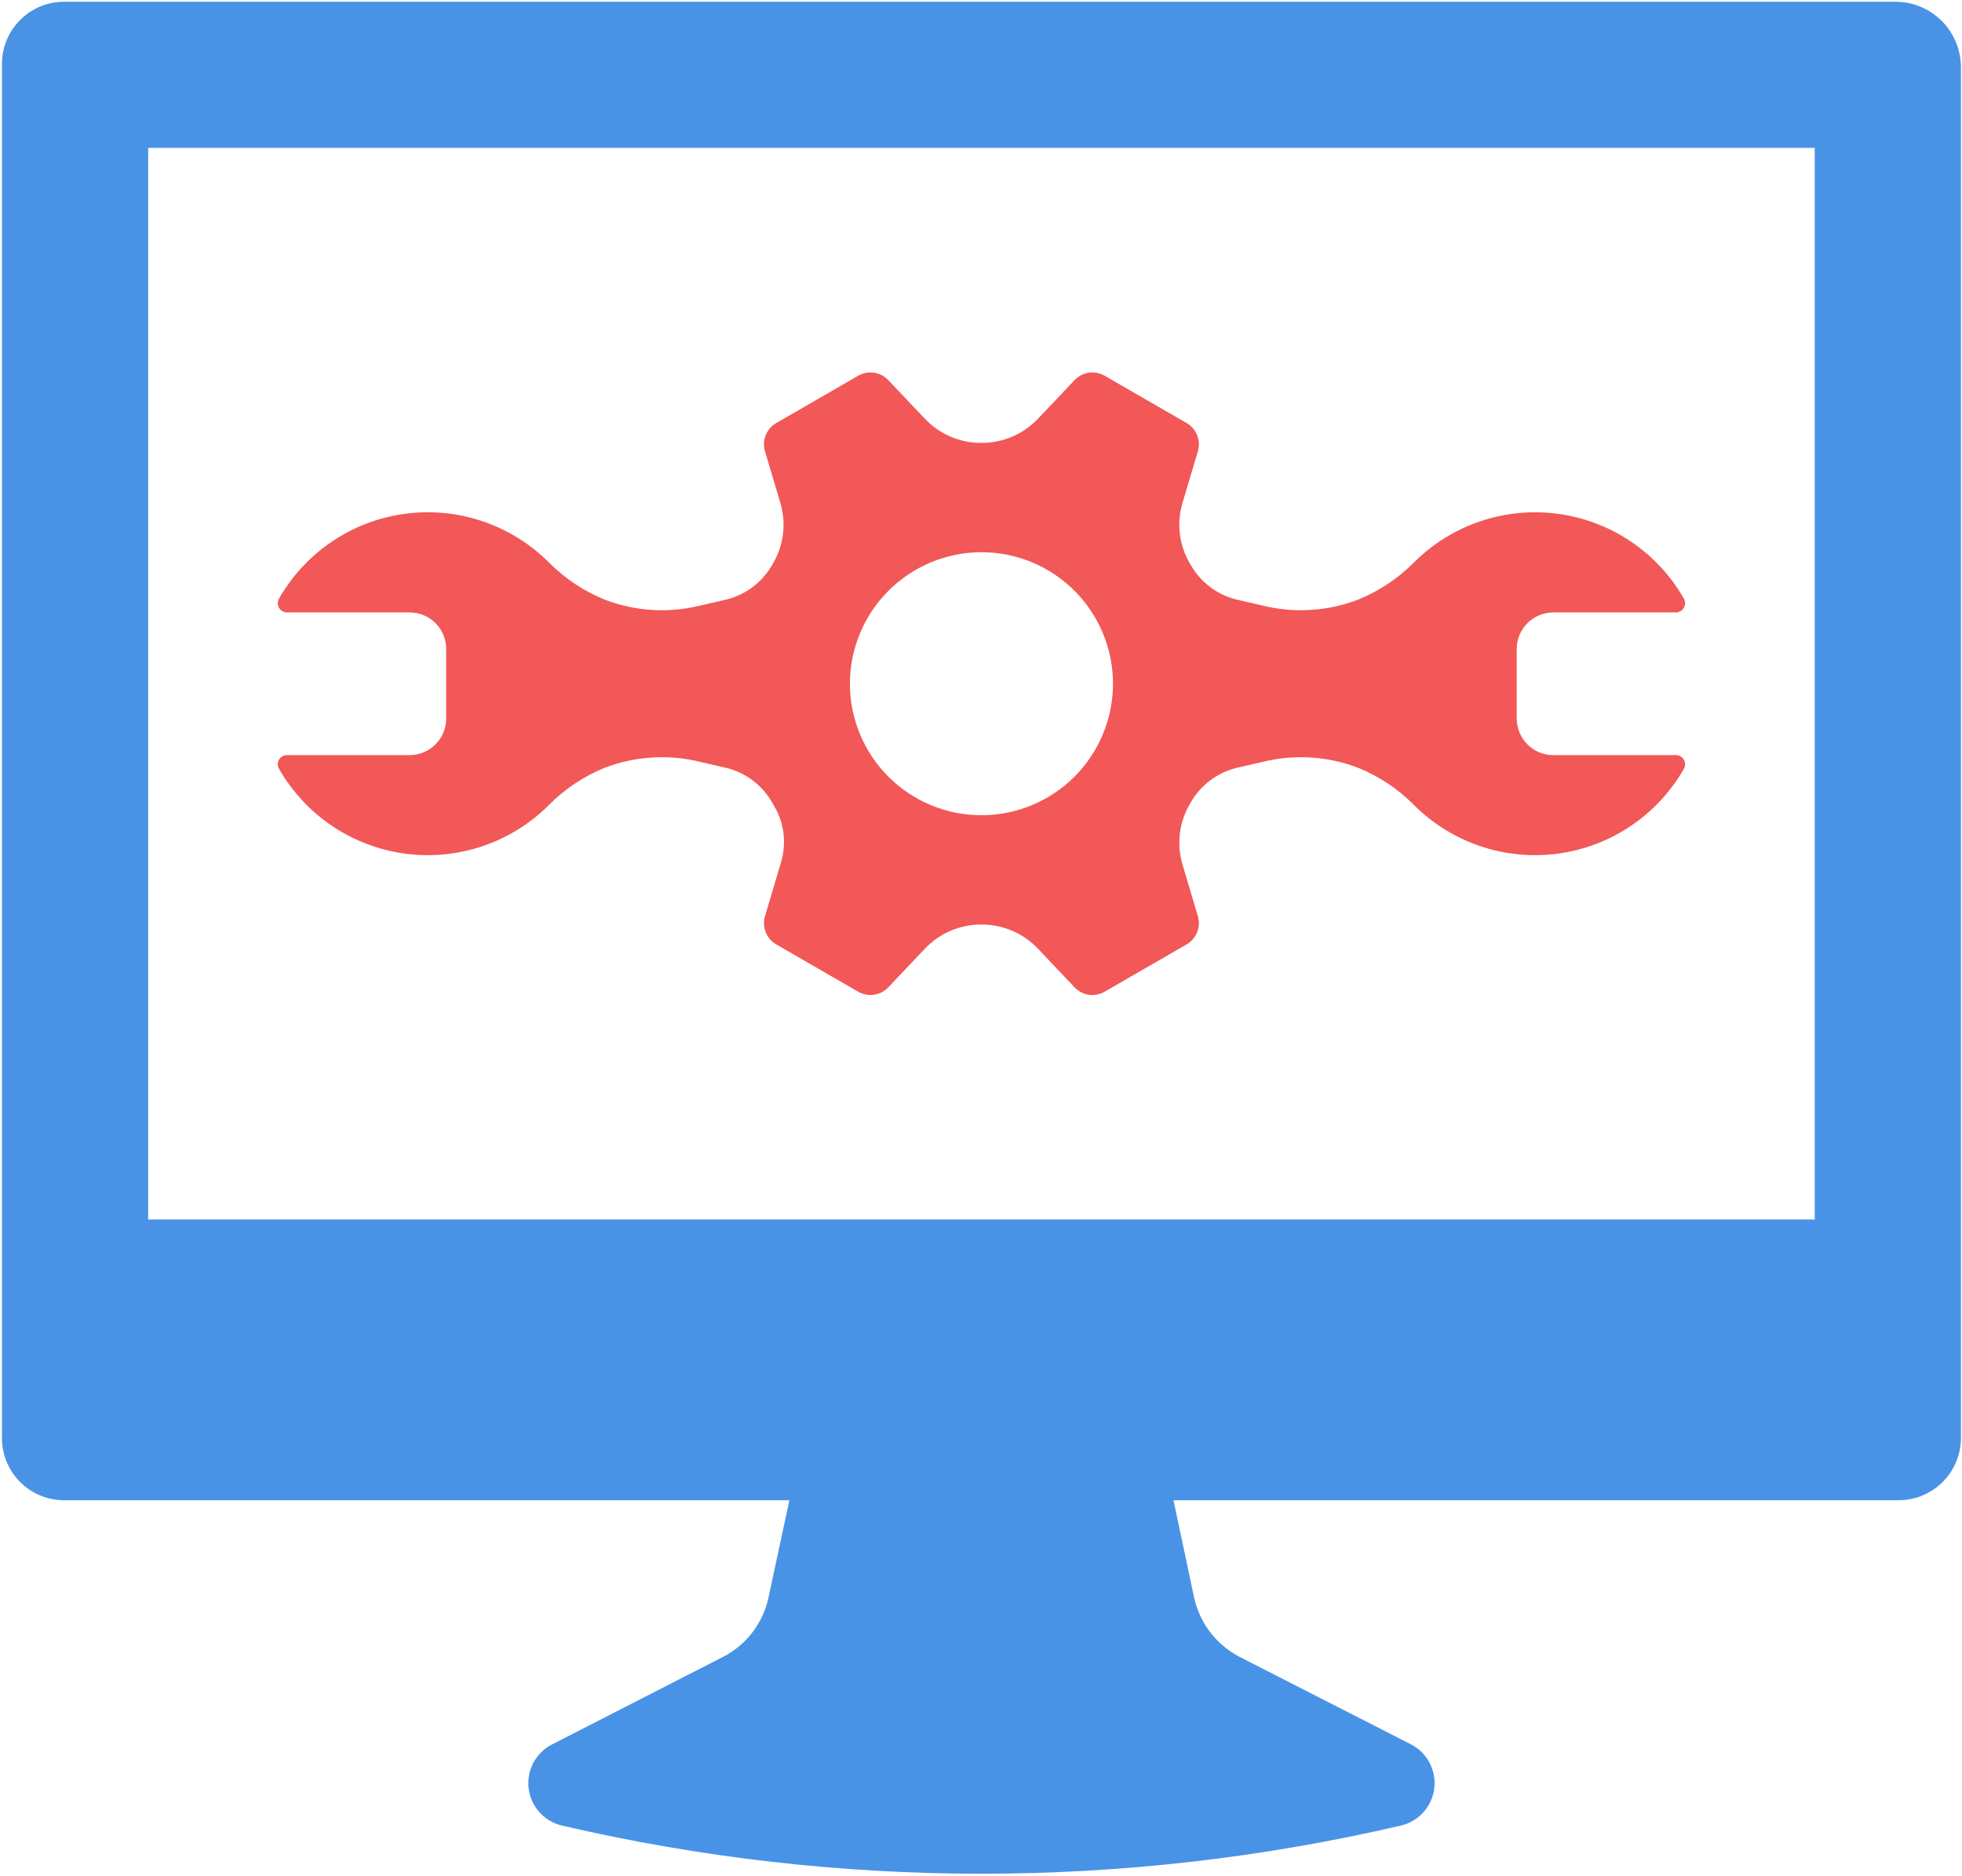
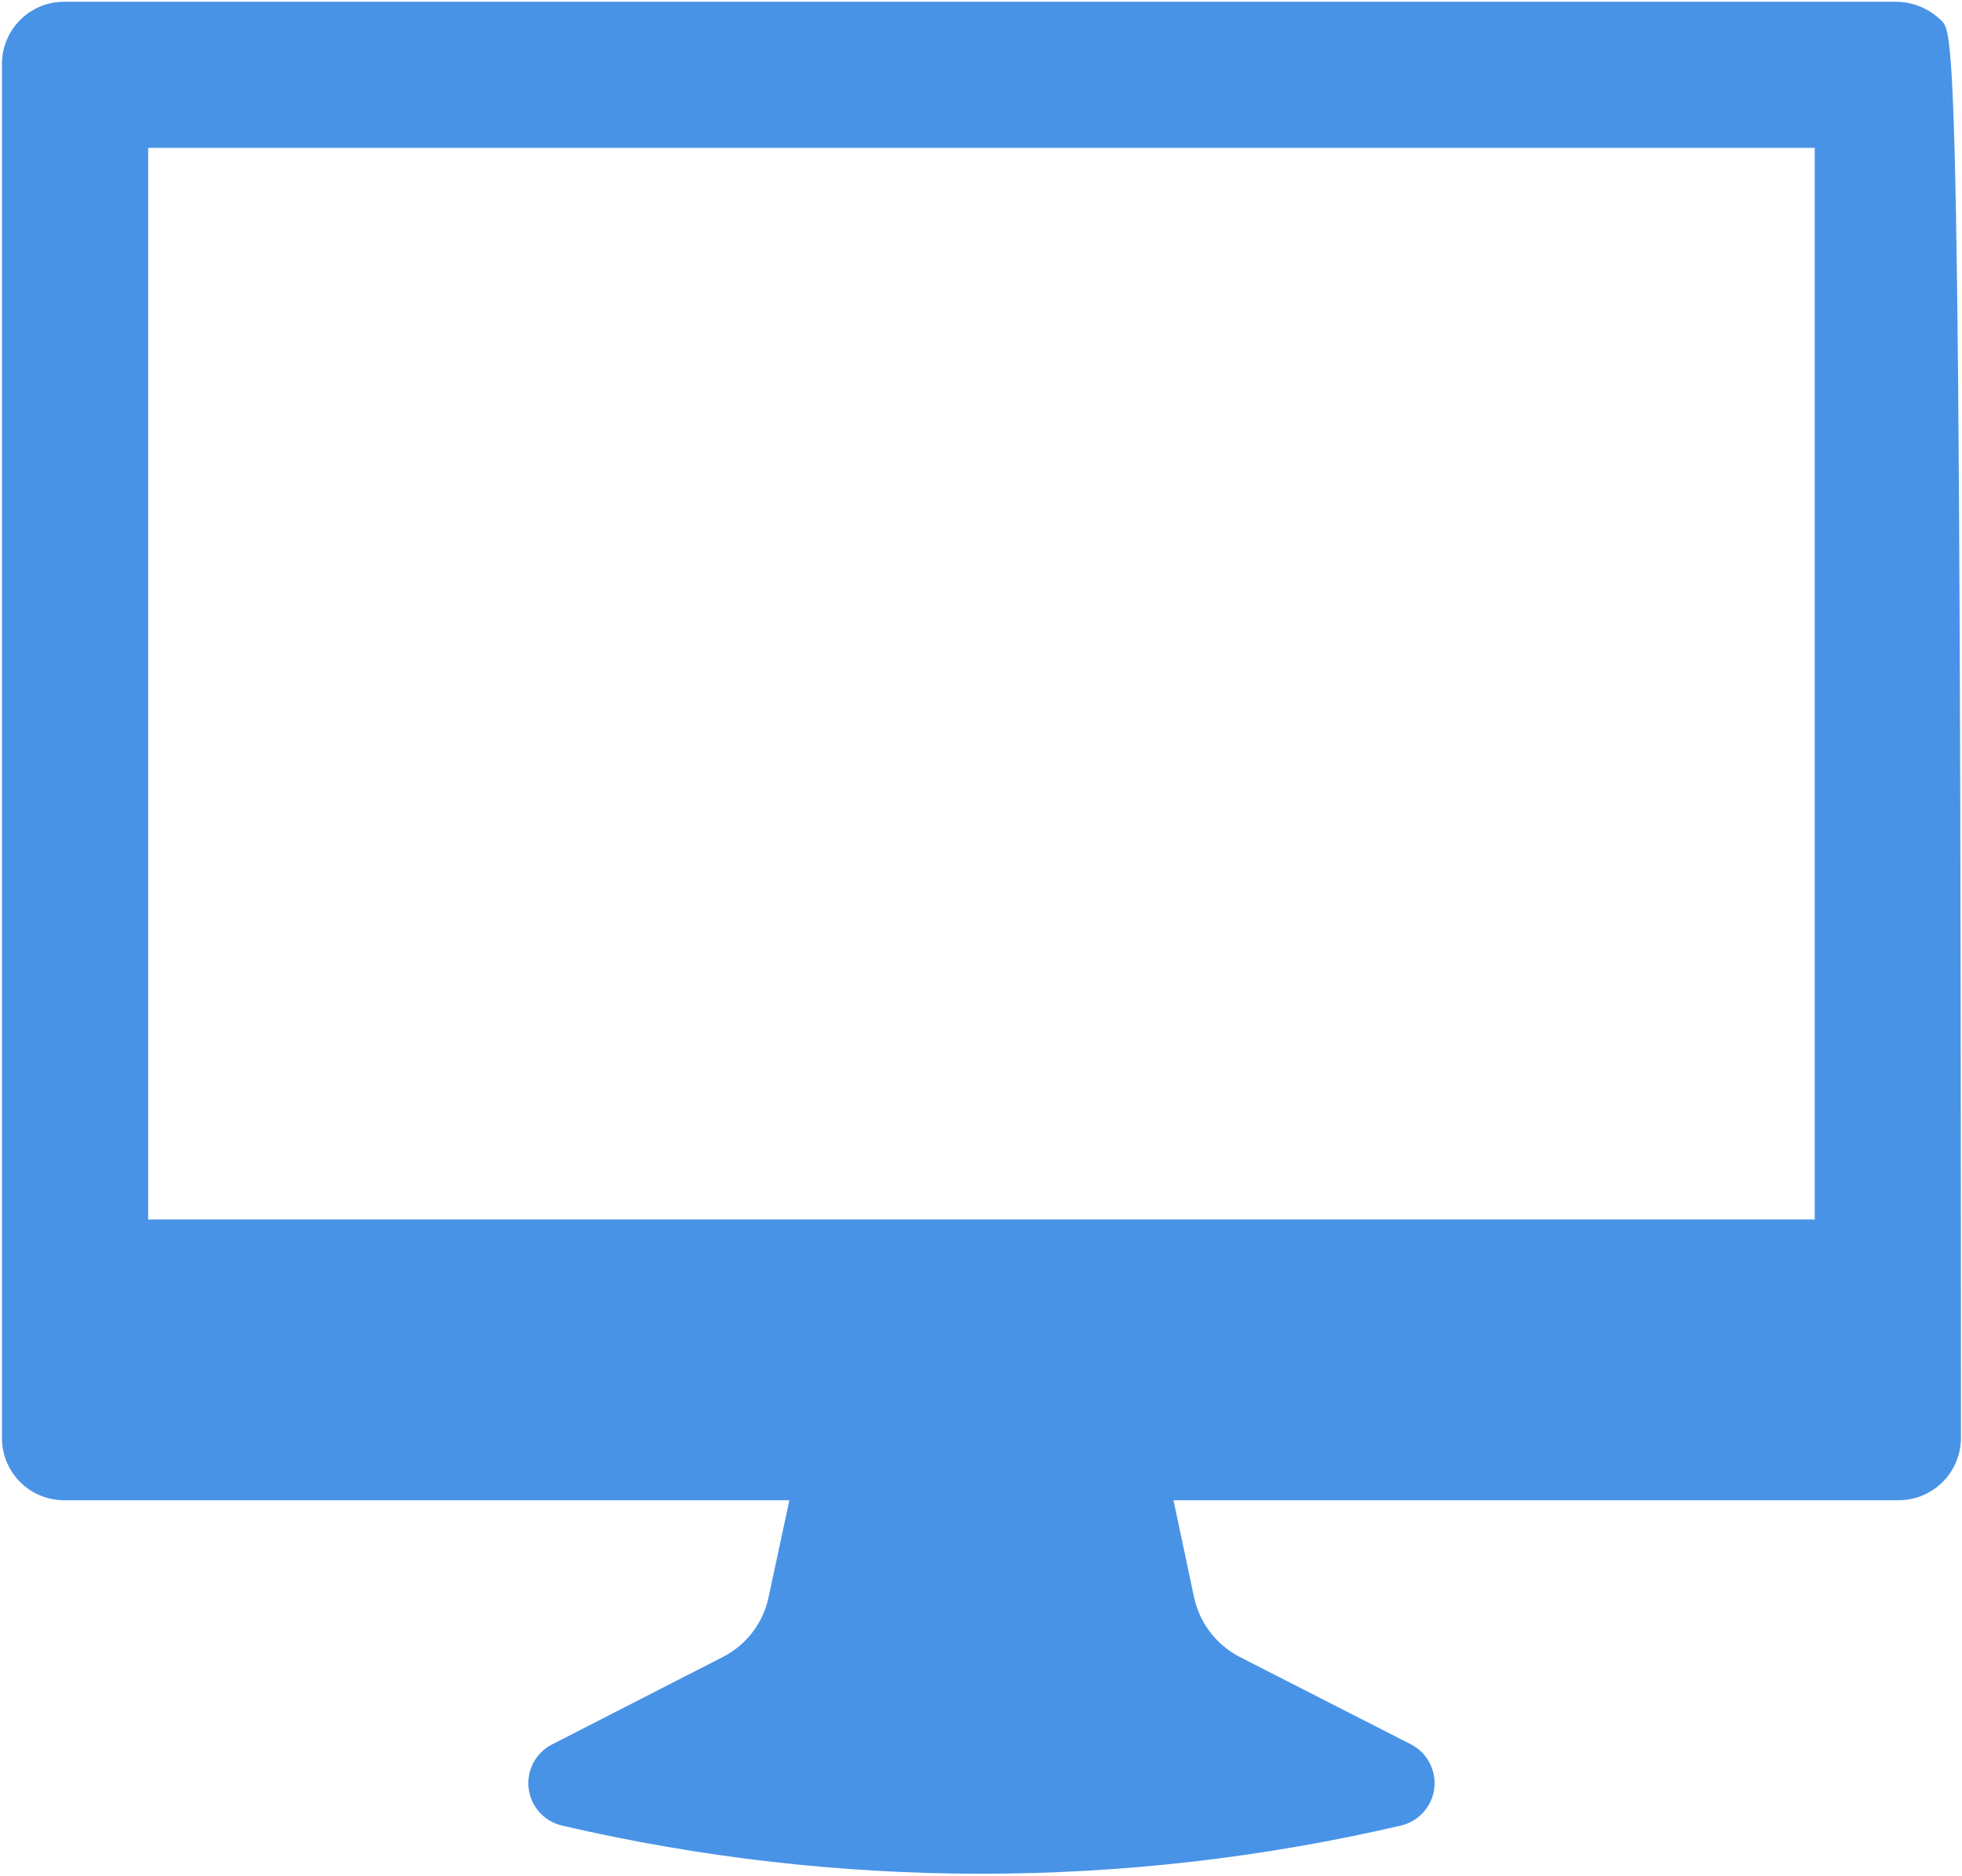
<svg xmlns="http://www.w3.org/2000/svg" width="737" height="705" viewBox="0 0 737 705" fill="none">
-   <path d="M153.893 283.72H107.743C106.524 283.73 105.399 284.387 104.795 285.444C104.191 286.501 104.196 287.803 104.811 288.855C114.769 306.309 132.311 318.106 152.232 320.751C172.149 323.392 192.164 316.58 206.331 302.325C212.268 296.346 219.362 291.637 227.175 288.475C238.664 284.074 251.227 283.314 263.159 286.293L273.008 288.559C280.299 290.413 286.513 295.184 290.18 301.751L290.909 303.001H290.903C294.586 309.319 295.492 316.881 293.409 323.892L287.362 344.231C286.143 348.319 287.893 352.705 291.586 354.835L322.372 372.611C326.065 374.746 330.737 374.064 333.675 370.97L347.409 356.465V356.46C352.904 350.658 360.545 347.371 368.54 347.371H368.785C376.774 347.371 384.415 350.658 389.91 356.46L403.65 370.97C406.582 374.064 411.254 374.746 414.947 372.611L445.734 354.835C449.426 352.705 451.176 348.319 449.963 344.231L444.192 324.824C441.932 317.225 442.911 309.032 446.895 302.184L447.145 301.752C450.812 295.179 457.025 290.408 464.317 288.559L474.135 286.299C486.077 283.309 498.651 284.075 510.145 288.476C517.963 291.637 525.057 296.351 531.009 302.325C545.181 316.58 565.203 323.399 585.124 320.747C605.051 318.101 622.597 306.288 632.551 288.825C633.145 287.763 633.129 286.466 632.514 285.414C631.9 284.367 630.77 283.721 629.556 283.721H583.405C575.858 283.674 569.76 277.56 569.739 270.013V243.816C569.759 236.253 575.884 230.128 583.447 230.108H629.556C630.775 230.092 631.895 229.436 632.509 228.384C633.124 227.327 633.139 226.03 632.551 224.962C622.598 207.498 605.051 195.686 585.124 193.041C565.203 190.39 545.181 197.207 531.009 211.462C525.046 217.431 517.942 222.144 510.119 225.311C498.619 229.718 486.036 230.478 474.088 227.483L464.317 225.228C457.025 223.379 450.812 218.608 447.151 212.035L446.901 211.603H446.895C442.906 204.764 441.927 196.582 444.182 188.994L449.963 169.556C451.176 165.468 449.426 161.082 445.734 158.947L414.947 141.171V141.176C411.254 139.041 406.583 139.723 403.65 142.822L389.915 157.327V157.322C384.415 163.13 376.775 166.416 368.785 166.416H368.54C360.545 166.416 352.904 163.13 347.409 157.327L333.675 142.822C330.742 139.723 326.065 139.041 322.373 141.176L291.586 158.952V158.947C287.893 161.082 286.143 165.468 287.362 169.556L293.143 188.999C295.398 196.588 294.414 204.77 290.424 211.603L290.174 212.03L290.179 212.035C286.513 218.603 280.299 223.374 273.007 225.228L263.19 227.494V227.488C251.257 230.478 238.695 229.723 227.206 225.322C219.383 222.16 212.284 217.441 206.331 211.462C192.164 197.211 172.159 190.394 152.238 193.035C132.32 195.676 114.779 207.467 104.816 224.915C104.197 225.983 104.191 227.295 104.806 228.368C105.421 229.436 106.556 230.097 107.785 230.108H153.936C161.477 230.129 167.581 236.233 167.603 243.774V270.014C167.582 277.577 161.457 283.702 153.895 283.722L153.893 283.72ZM368.662 207.48C381.771 207.48 394.339 212.683 403.604 221.949C412.87 231.22 418.078 243.788 418.078 256.892C418.078 269.996 412.869 282.564 403.604 291.829C394.339 301.1 381.771 306.303 368.662 306.303C355.557 306.303 342.99 301.099 333.724 291.829C324.459 282.564 319.251 269.996 319.251 256.892C319.267 243.793 324.475 231.231 333.74 221.971C343.006 212.705 355.563 207.491 368.662 207.48Z" fill="#F15857" />
-   <path d="M711.88 0.651H24.107C17.904 0.645 11.956 3.104 7.571 7.489C3.186 11.875 0.727 17.823 0.732 24.025V540.318V540.313C0.727 546.516 3.186 552.464 7.571 556.849C11.956 561.235 17.904 563.693 24.107 563.688H296.52L288.661 600.303C286.593 609.896 280.328 618.057 271.598 622.537L207.374 655.428H207.369C201.239 658.558 197.723 665.193 198.583 672.027C199.437 678.855 204.484 684.417 211.197 685.938C314.791 710.037 422.531 710.037 526.131 685.938C532.834 684.418 537.875 678.876 538.756 672.058C539.631 665.241 536.162 658.6 530.063 655.428L465.631 622.537H465.626C456.938 618.006 450.688 609.871 448.563 600.303L440.808 563.688H713.128H713.123C719.336 563.698 725.3 561.245 729.701 556.86C734.102 552.479 736.587 546.526 736.602 540.313V25.366C736.623 18.804 734.024 12.507 729.384 7.866C724.743 3.226 718.446 0.632 711.884 0.648L711.88 0.651ZM681.683 458.197L55.656 458.192V55.565H681.683V458.197Z" fill="#4993E7" />
+   <path d="M711.88 0.651H24.107C17.904 0.645 11.956 3.104 7.571 7.489C3.186 11.875 0.727 17.823 0.732 24.025V540.318V540.313C0.727 546.516 3.186 552.464 7.571 556.849C11.956 561.235 17.904 563.693 24.107 563.688H296.52L288.661 600.303C286.593 609.896 280.328 618.057 271.598 622.537L207.374 655.428H207.369C201.239 658.558 197.723 665.193 198.583 672.027C199.437 678.855 204.484 684.417 211.197 685.938C314.791 710.037 422.531 710.037 526.131 685.938C532.834 684.418 537.875 678.876 538.756 672.058C539.631 665.241 536.162 658.6 530.063 655.428L465.631 622.537H465.626C456.938 618.006 450.688 609.871 448.563 600.303L440.808 563.688H713.128H713.123C719.336 563.698 725.3 561.245 729.701 556.86C734.102 552.479 736.587 546.526 736.602 540.313C736.623 18.804 734.024 12.507 729.384 7.866C724.743 3.226 718.446 0.632 711.884 0.648L711.88 0.651ZM681.683 458.197L55.656 458.192V55.565H681.683V458.197Z" fill="#4993E7" />
</svg>